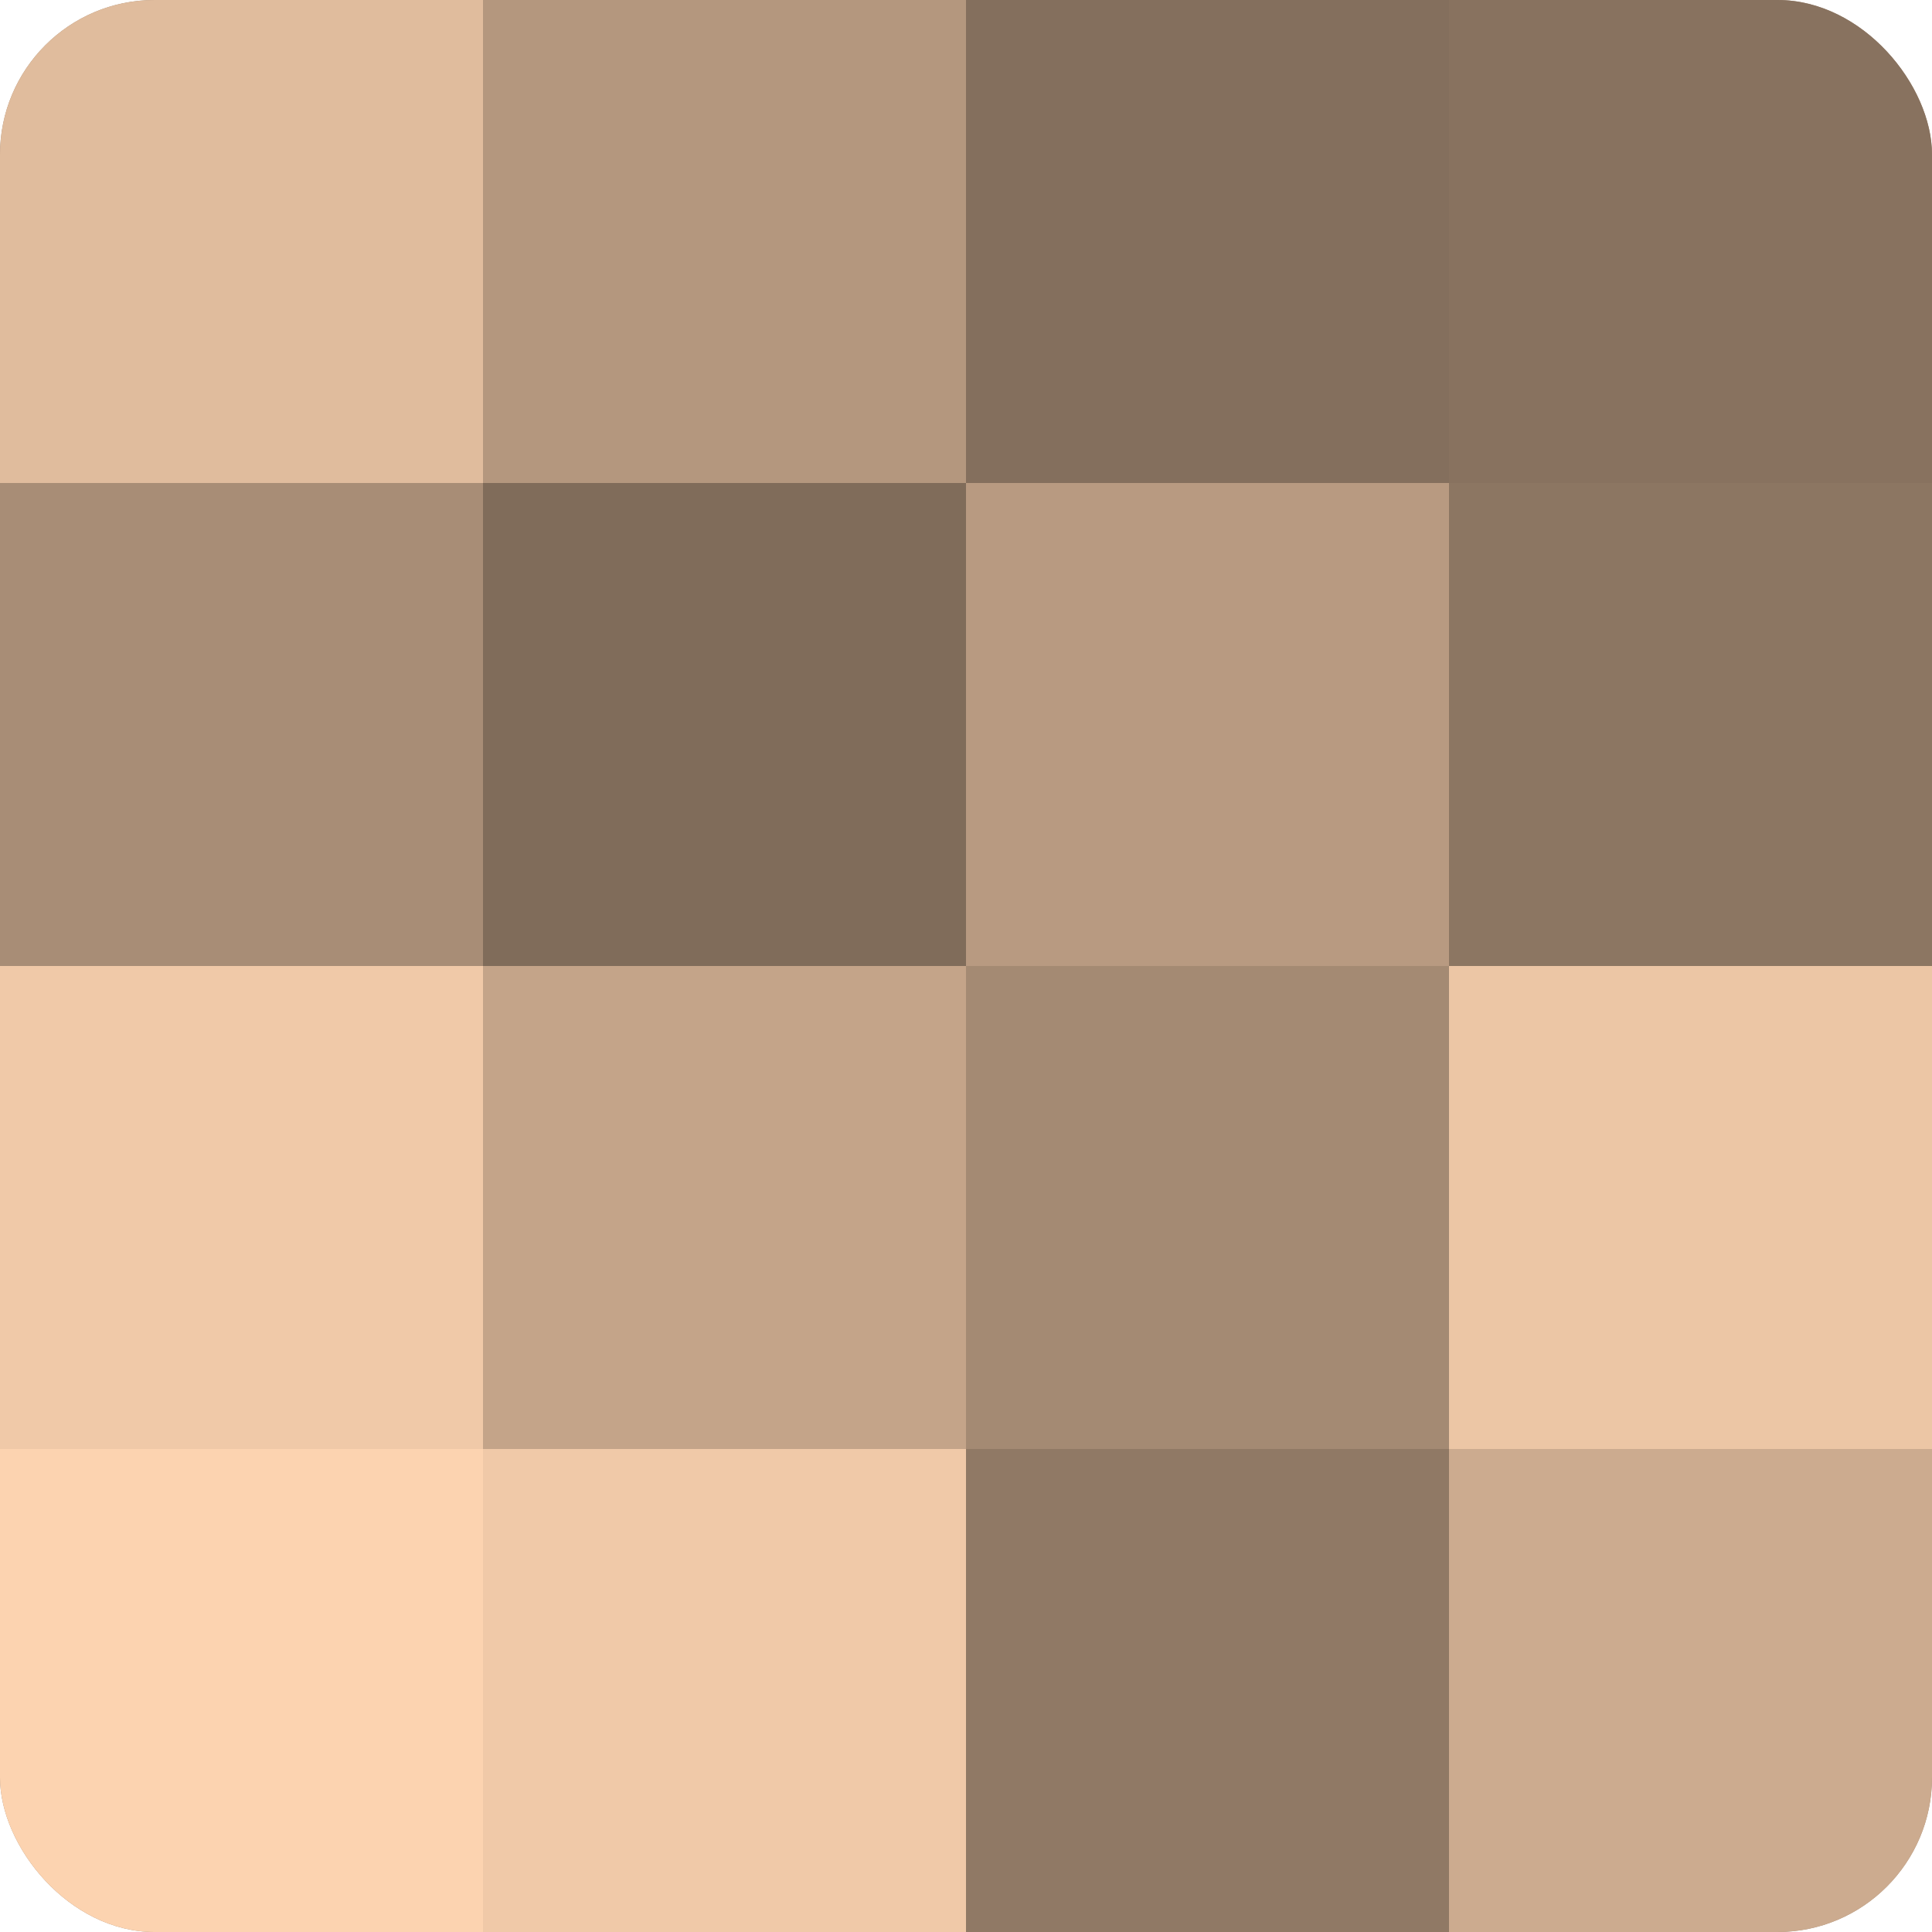
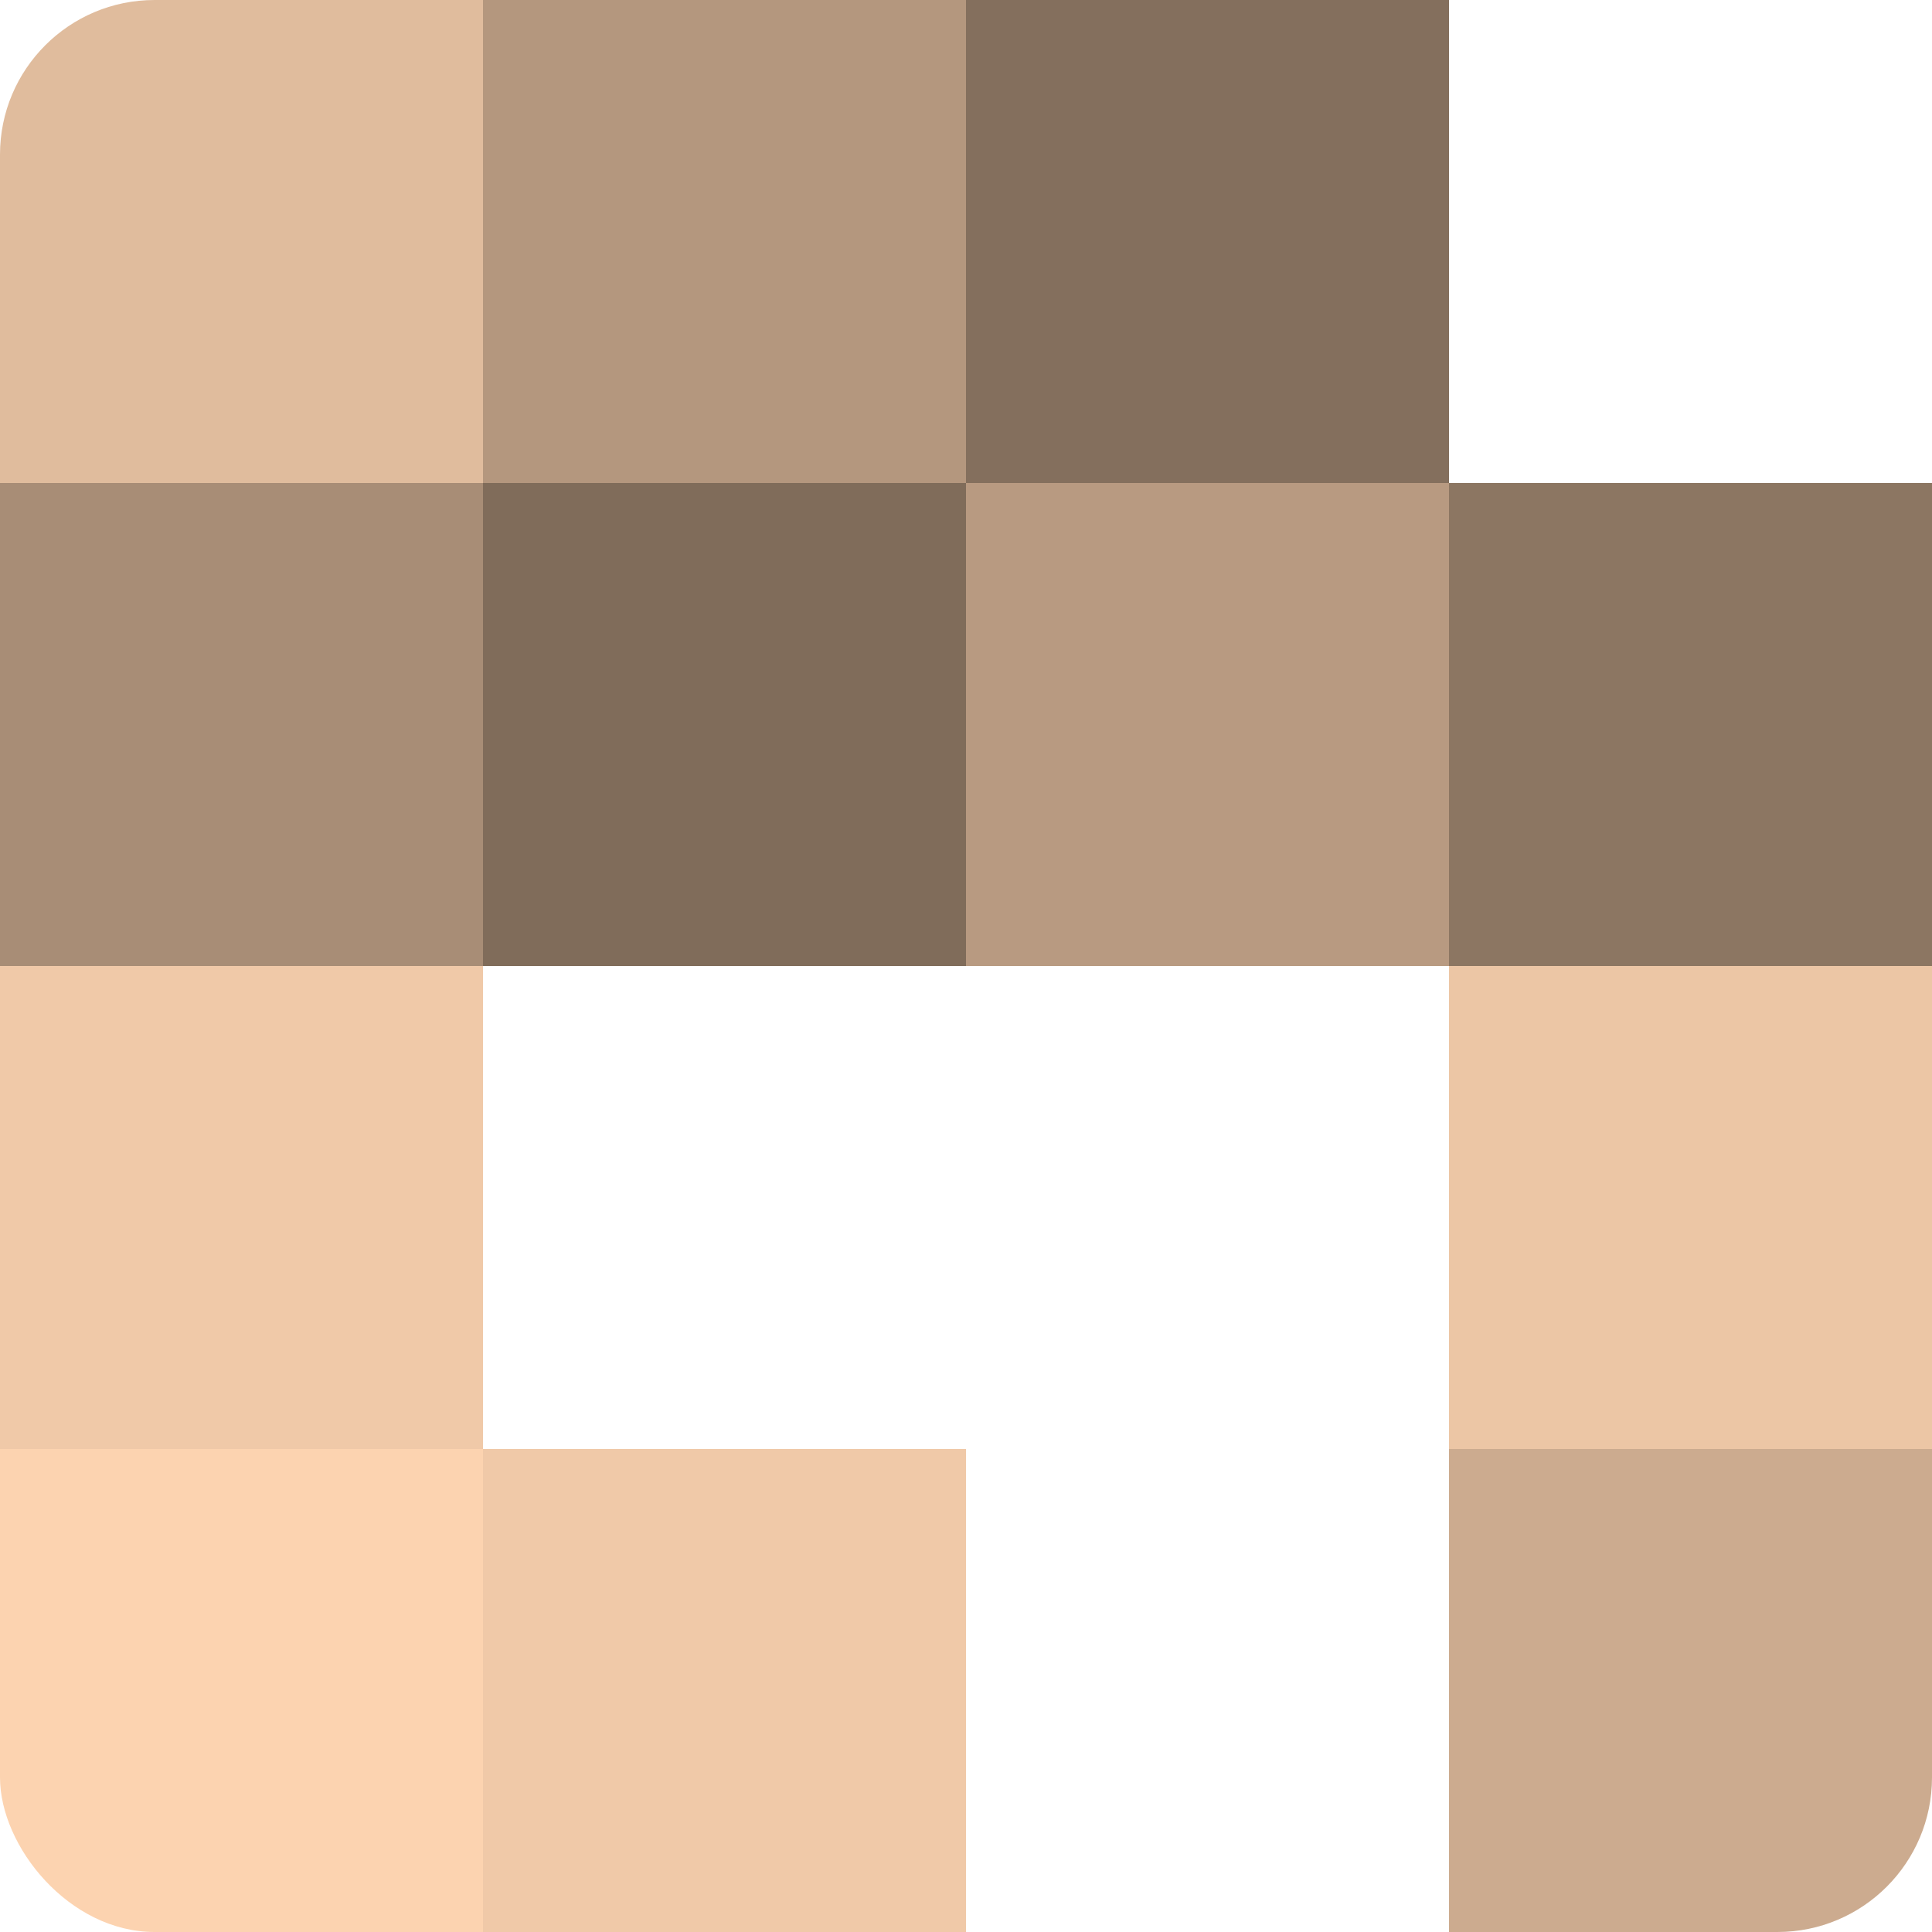
<svg xmlns="http://www.w3.org/2000/svg" width="60" height="60" viewBox="0 0 100 100" preserveAspectRatio="xMidYMid meet">
  <defs>
    <clipPath id="c" width="100" height="100">
      <rect width="100" height="100" rx="8" ry="8" />
    </clipPath>
  </defs>
  <g clip-path="url(#c)">
-     <rect width="100" height="100" fill="#a08670" />
    <rect width="25" height="25" fill="#e0bc9d" />
    <rect y="25" width="25" height="25" fill="#a88d76" />
    <rect y="50" width="25" height="25" fill="#f0c9a8" />
    <rect y="75" width="25" height="25" fill="#fcd3b0" />
    <rect x="25" width="25" height="25" fill="#b4977e" />
    <rect x="25" y="25" width="25" height="25" fill="#806c5a" />
-     <rect x="25" y="50" width="25" height="25" fill="#c4a489" />
    <rect x="25" y="75" width="25" height="25" fill="#f0c9a8" />
    <rect x="50" width="25" height="25" fill="#846f5d" />
    <rect x="50" y="25" width="25" height="25" fill="#b89a81" />
-     <rect x="50" y="50" width="25" height="25" fill="#a48a73" />
-     <rect x="50" y="75" width="25" height="25" fill="#907965" />
-     <rect x="75" width="25" height="25" fill="#88725f" />
    <rect x="75" y="25" width="25" height="25" fill="#8c7662" />
    <rect x="75" y="50" width="25" height="25" fill="#ecc6a5" />
    <rect x="75" y="75" width="25" height="25" fill="#ccab8f" />
  </g>
</svg>